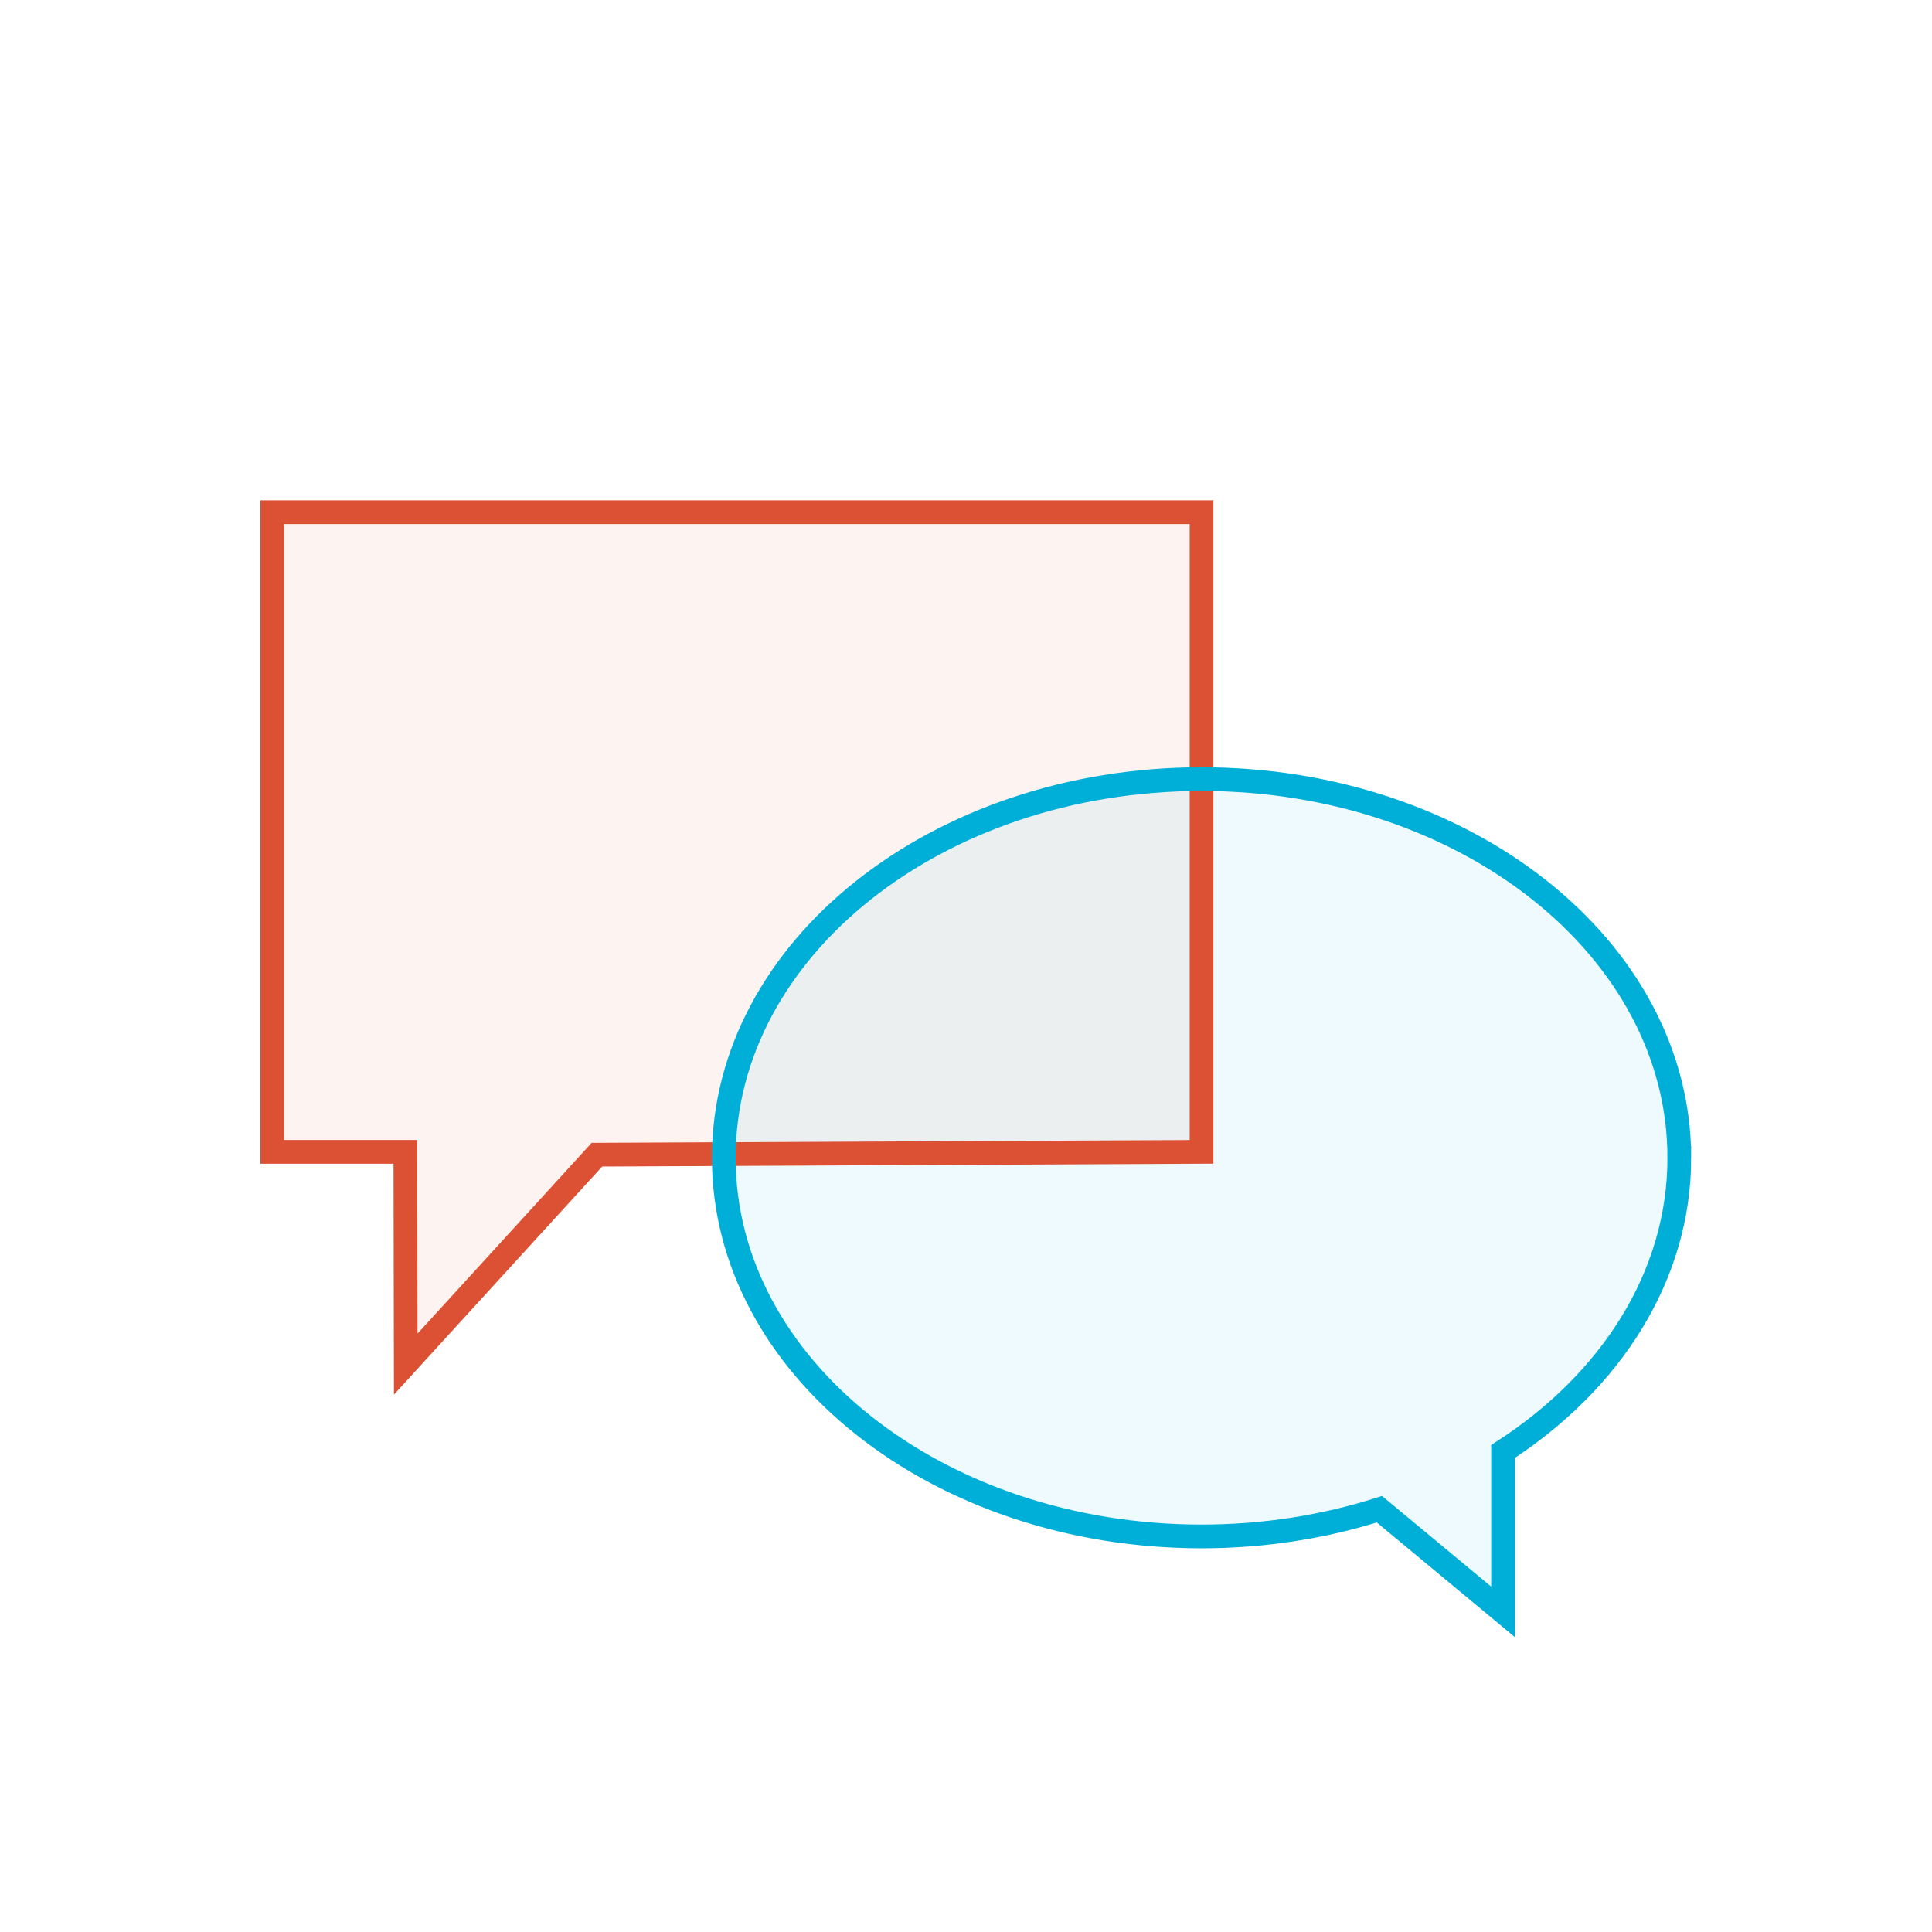
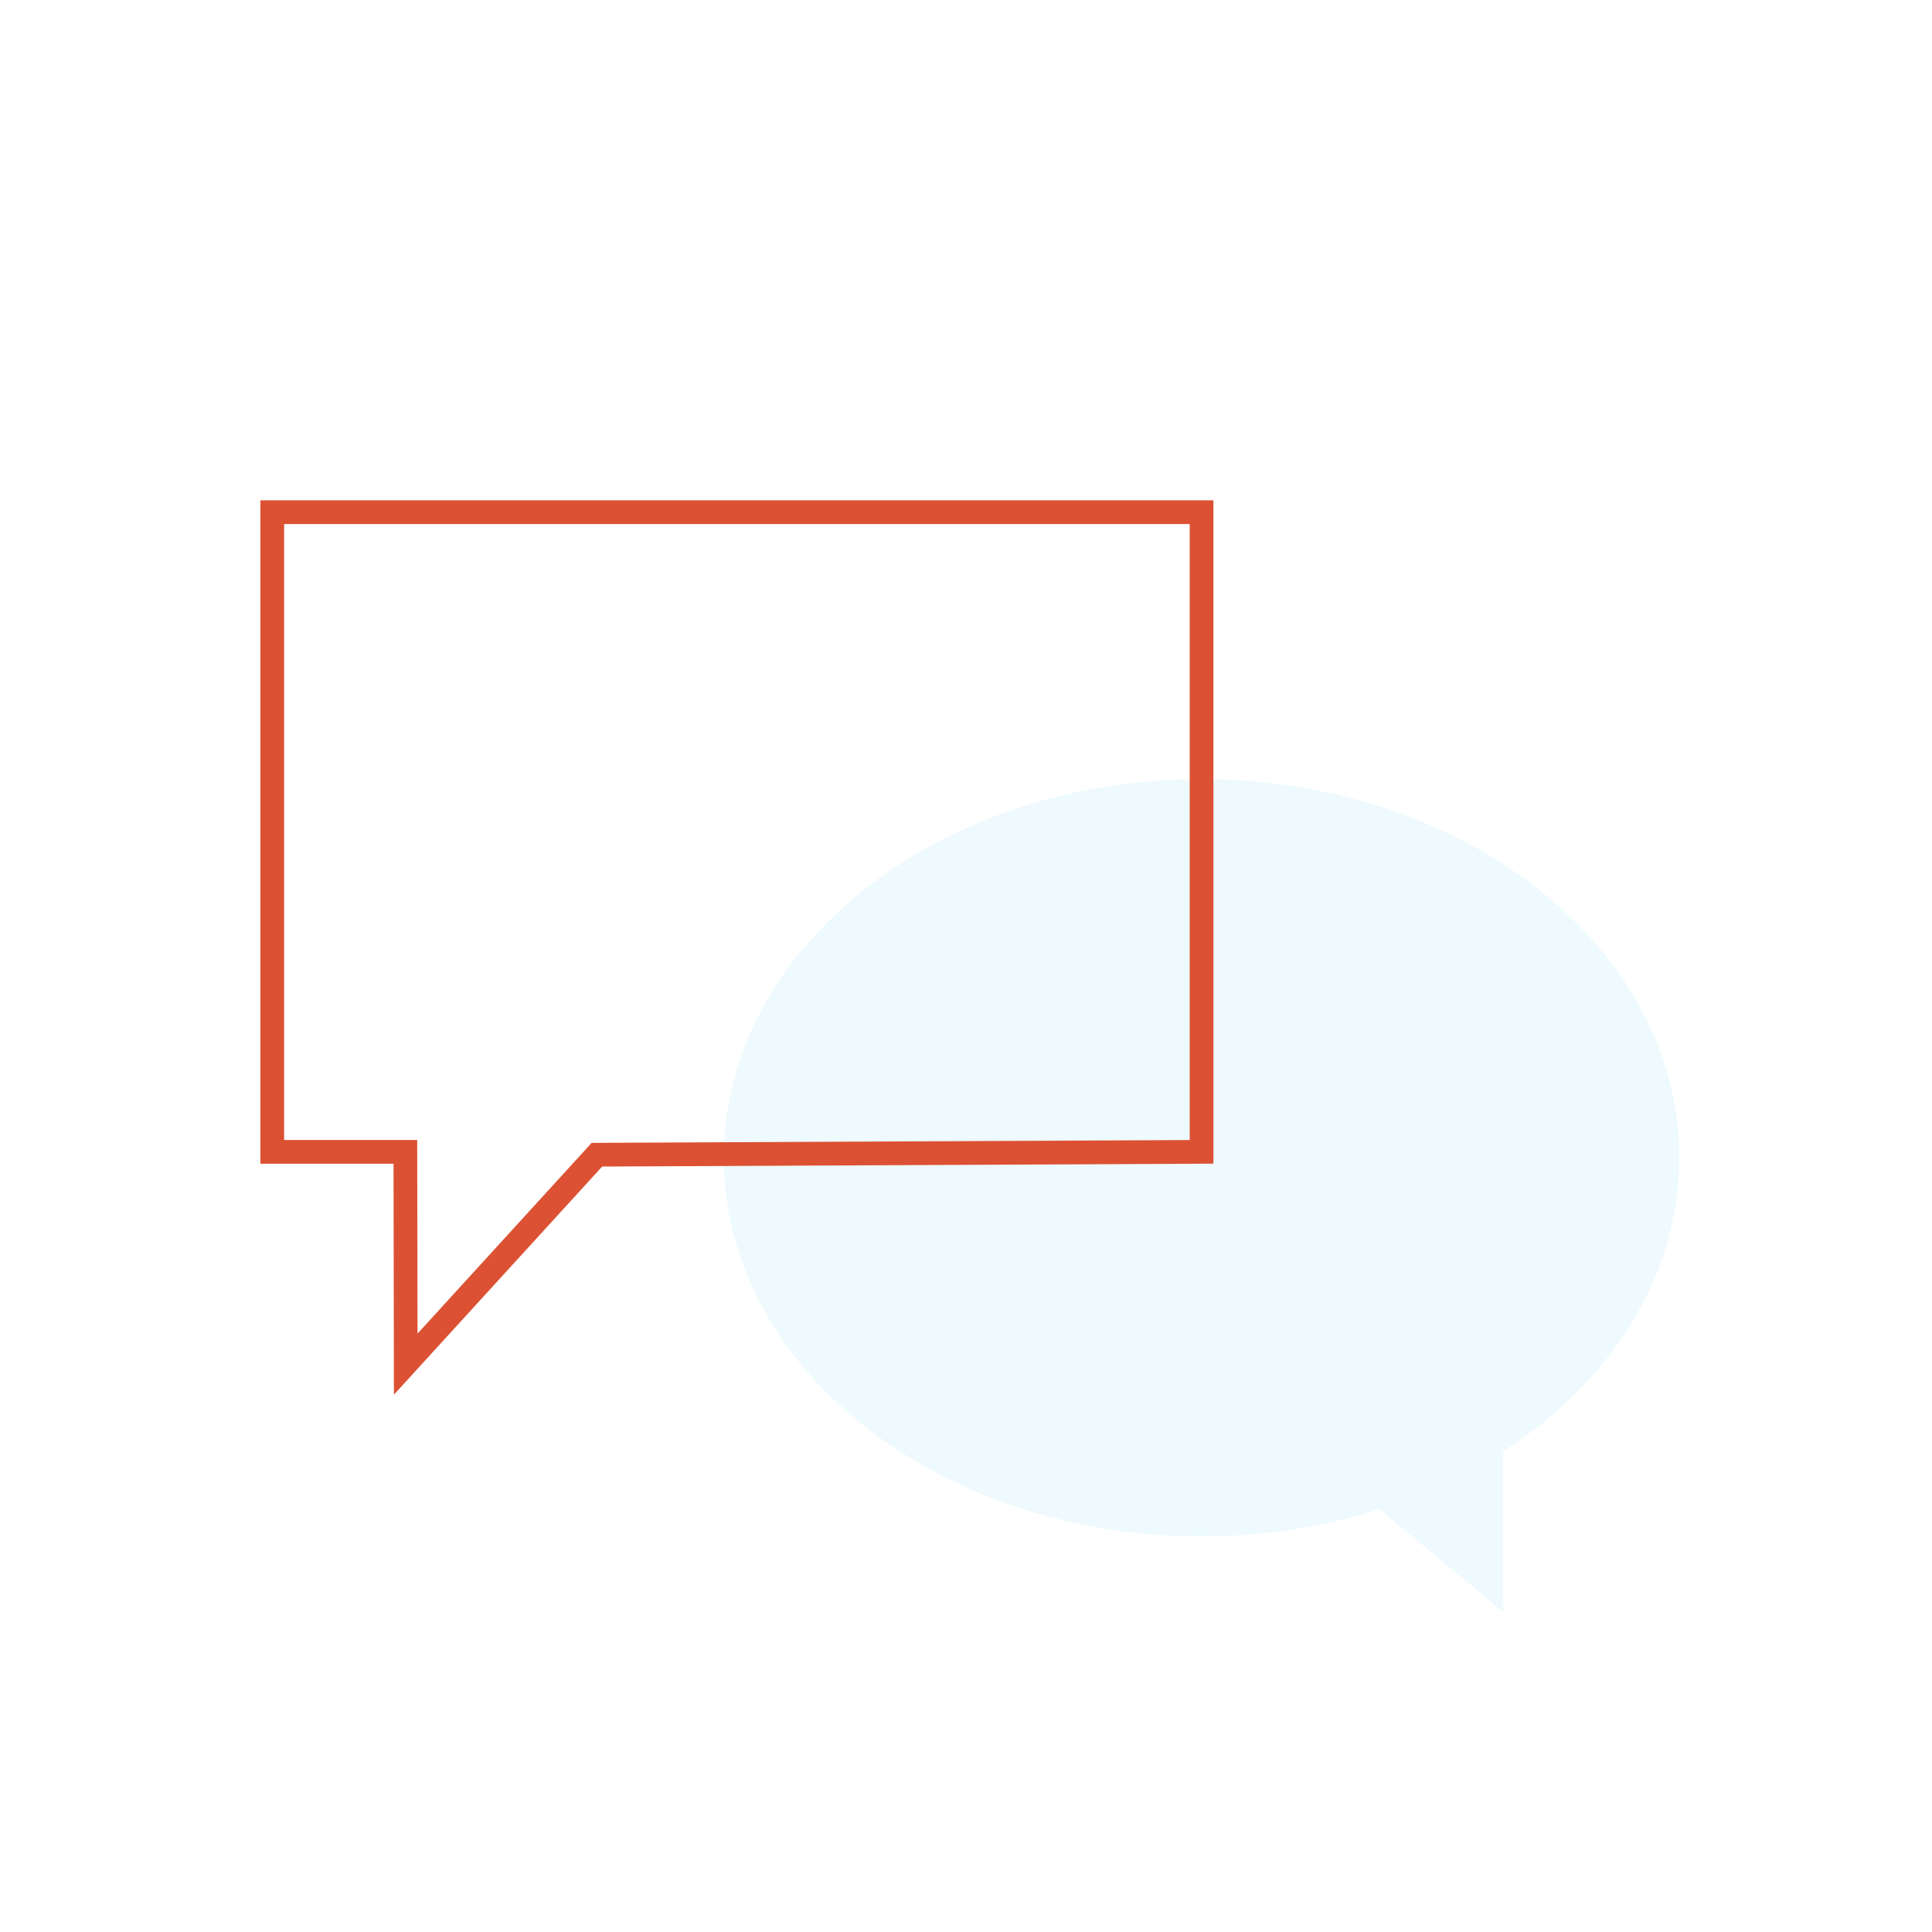
<svg xmlns="http://www.w3.org/2000/svg" id="speech_bubbles" data-name="speech bubbles" viewBox="0 0 1140 1140">
  <defs>
    <style>
      .cls-1 {
        fill: #fff;
      }

      .cls-2 {
        stroke: #00afd8;
      }

      .cls-2, .cls-3 {
        fill: none;
        stroke-miterlimit: 10;
        stroke-width: 14px;
      }

      .cls-4 {
        fill: #dc5133;
      }

      .cls-4, .cls-5 {
        opacity: .07;
      }

      .cls-5 {
        fill: #00afd8;
      }

      .cls-3 {
        stroke: #dc5133;
      }
    </style>
  </defs>
-   <rect class="cls-1" y="0" width="1140" height="1140" />
-   <polygon class="cls-4" points="160.66 679.66 239.19 679.66 239.41 804.92 352.21 681.35 708.99 679.66 708.99 302.22 160.66 302.22 160.66 679.66" />
  <path class="cls-5" d="M990.9,683.16c0-123.4-126.22-223.43-281.91-223.43s-281.91,100.03-281.91,223.43,126.22,223.43,281.91,223.43c37.1,0,72.49-5.74,104.94-16.06l72.97,60.58v-94.66c63.45-40.97,104-103.37,104-173.29Z" />
  <polygon class="cls-3" points="160.66 679.66 239.19 679.66 239.41 804.92 352.21 681.35 708.99 679.66 708.99 302.22 160.66 302.22 160.66 679.66" />
-   <path class="cls-2" d="M990.9,683.16c0-123.4-126.22-223.43-281.91-223.43s-281.91,100.03-281.91,223.43,126.22,223.43,281.91,223.43c37.1,0,72.49-5.74,104.94-16.06l72.97,60.58v-94.66c63.45-40.97,104-103.37,104-173.29Z" />
</svg>